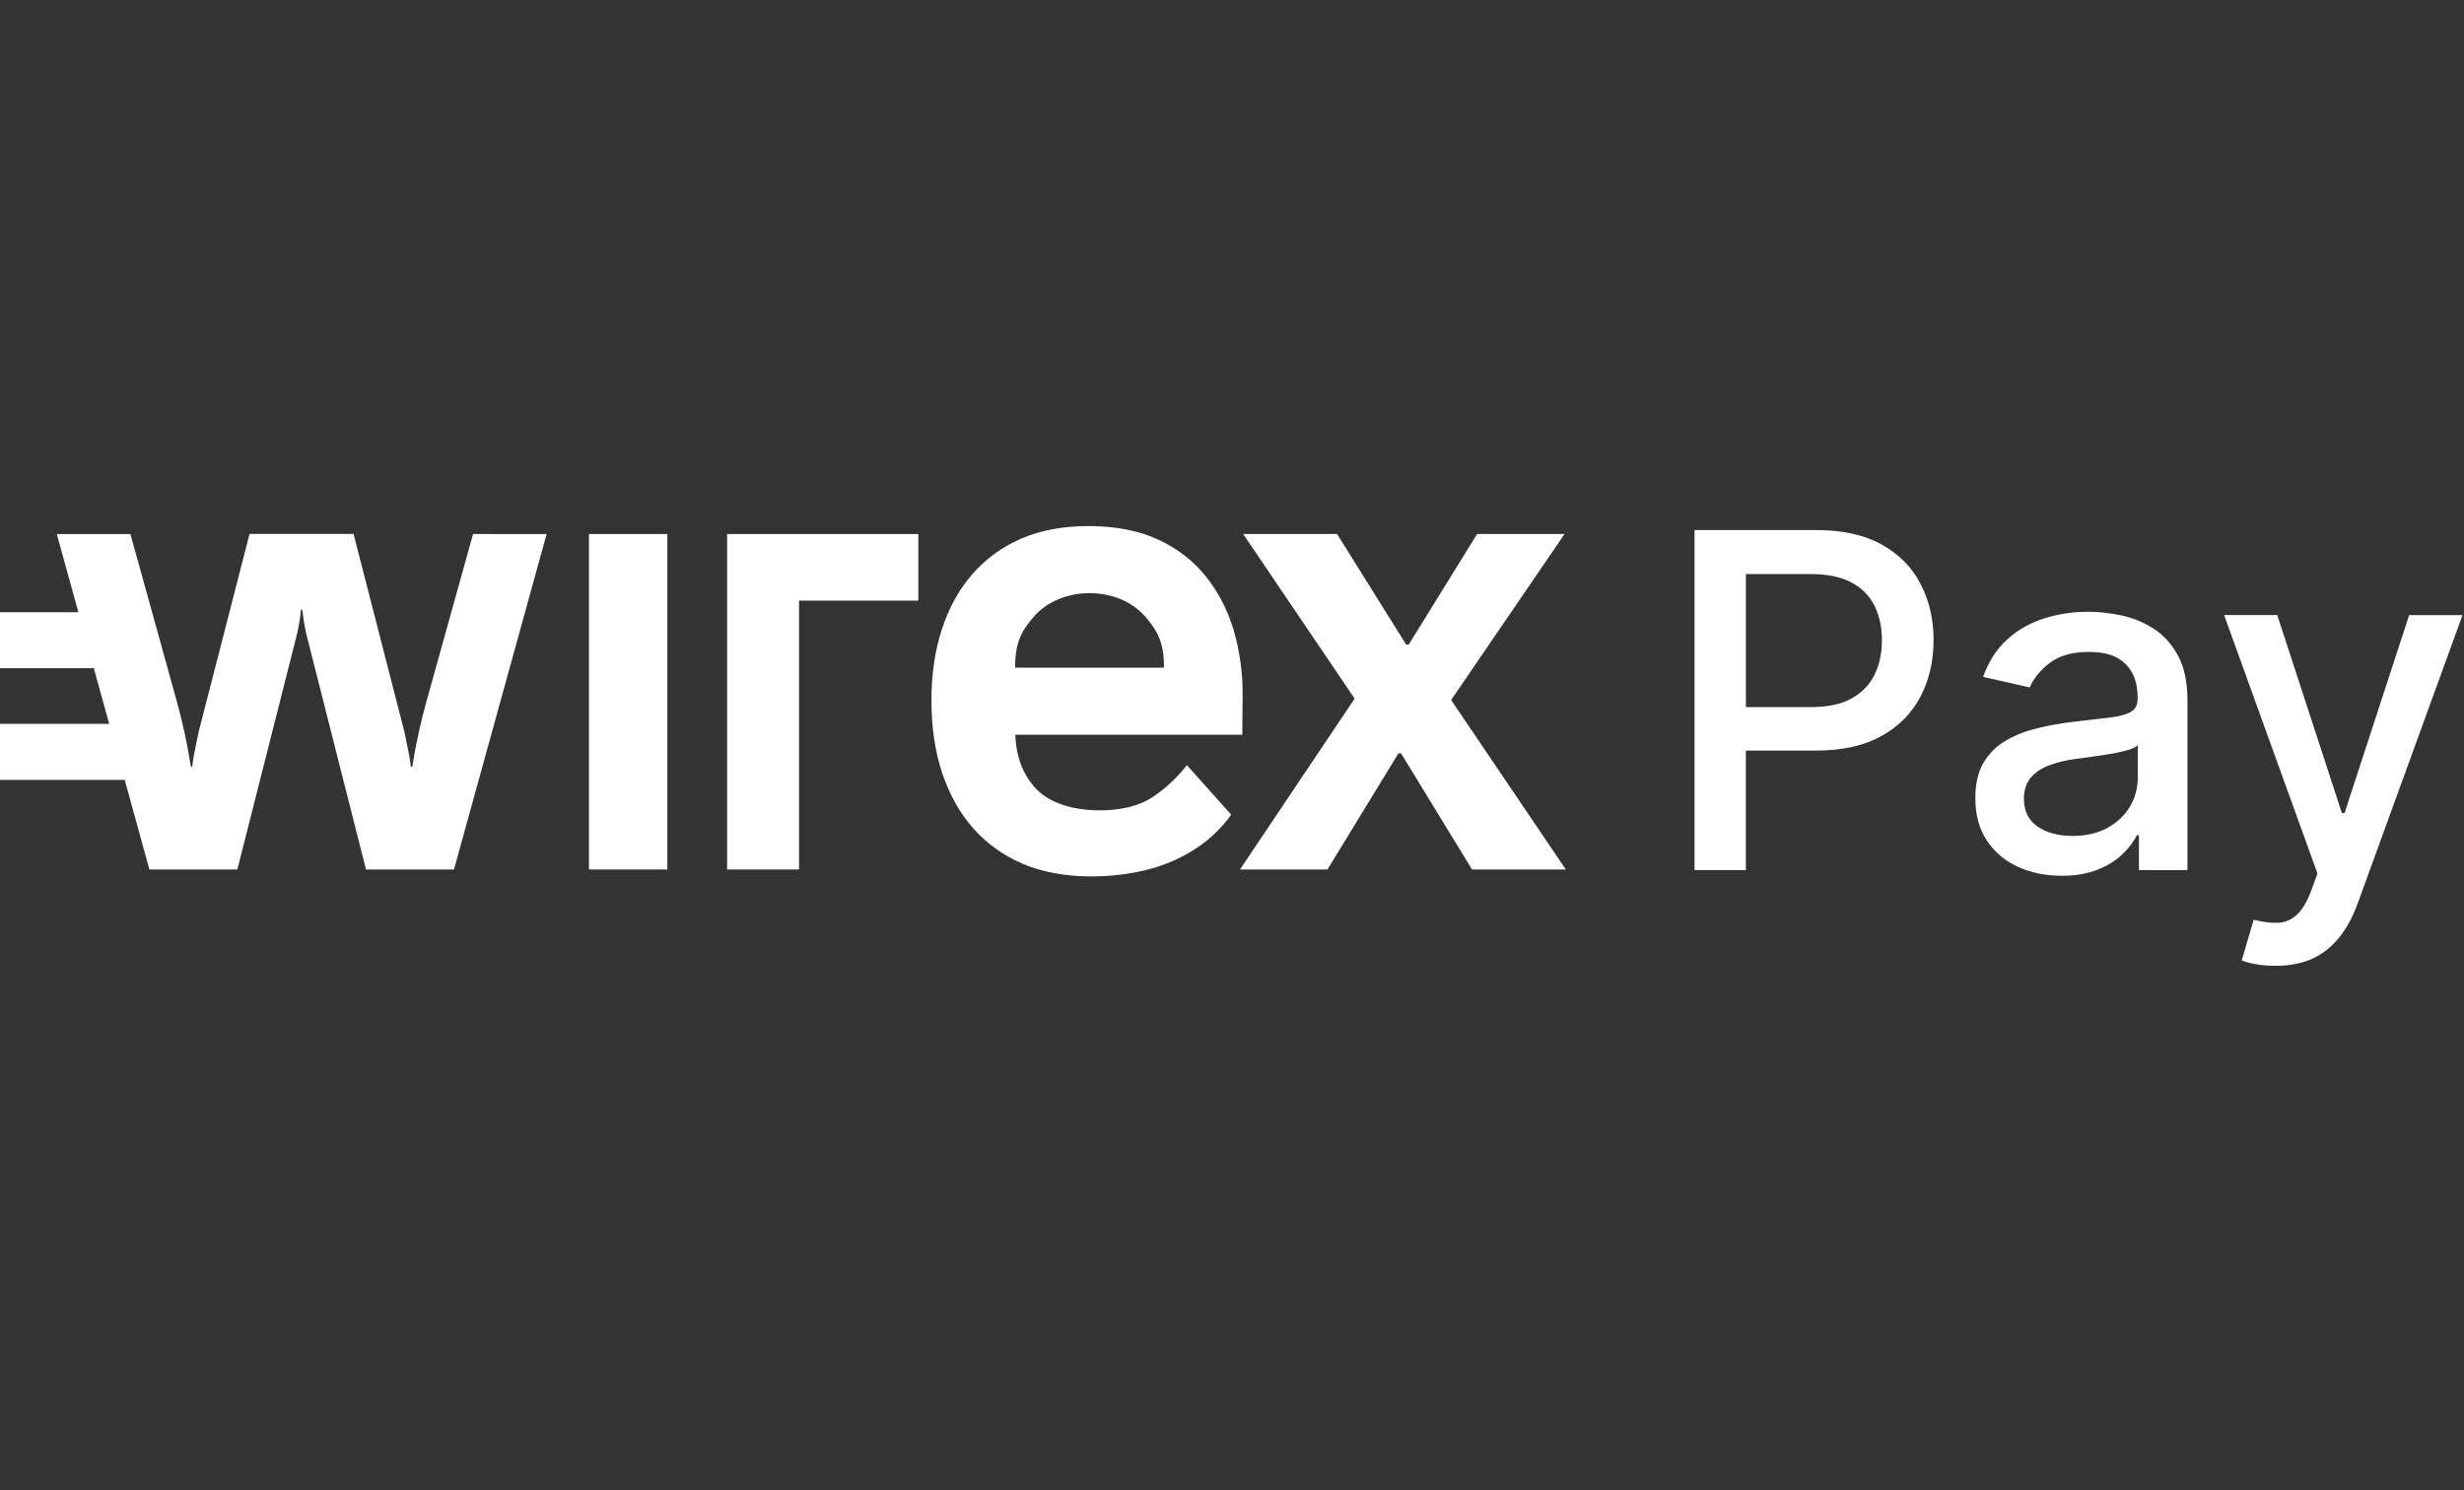
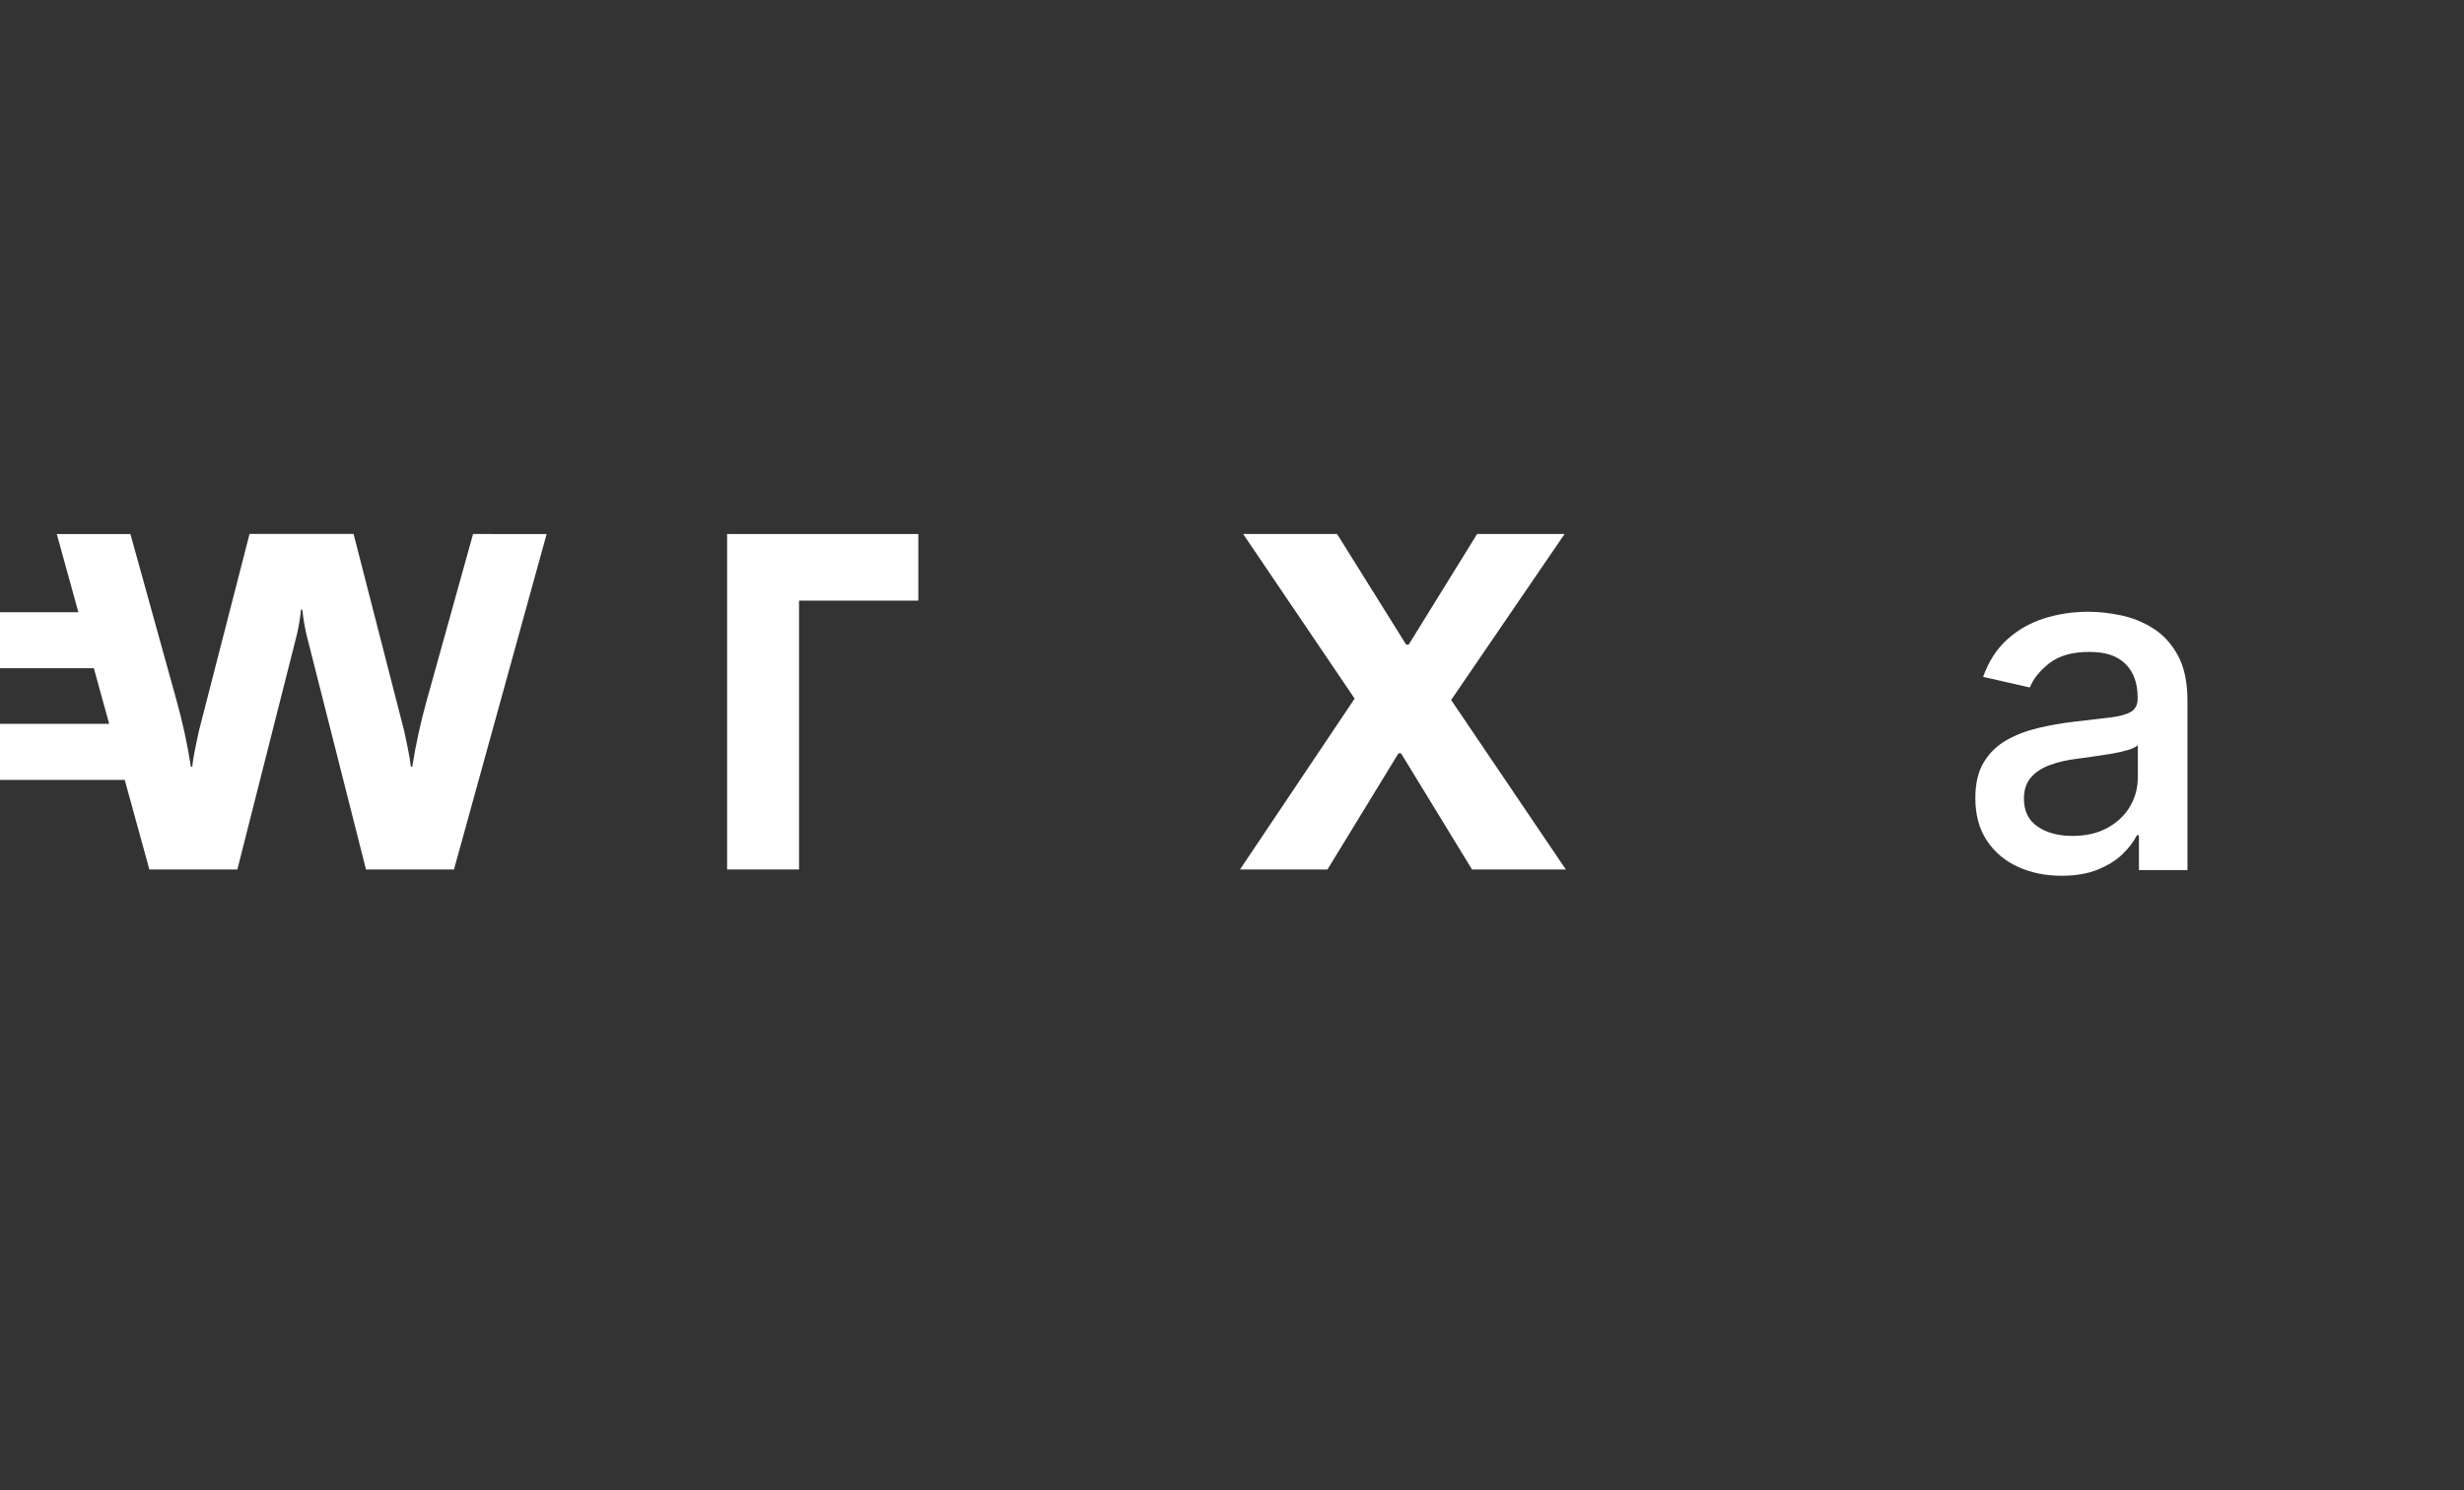
<svg xmlns="http://www.w3.org/2000/svg" width="562" height="340" viewBox="0 0 562 340" fill="none">
  <rect x="0" y="0" width="562" height="340" fill="#333333" stroke="none" />
  <path d="M97.338 159.734C95.953 164.705 94.853 169.749 94.033 174.844L94.015 174.927H93.711C93.407 172.073 92.676 169.248 92.206 166.817L80.64 121.796H56.919L45.353 166.781C44.883 169.202 44.152 172.037 43.848 174.89H43.544C43.544 174.89 43.526 174.853 43.526 174.807C42.73 169.717 41.634 164.691 40.249 159.716L29.746 121.824H12.951L17.876 139.667H0V152.435H21.402L24.904 165.119H0V177.905H28.448L34.072 198.354H54.134L67.721 144.735C68.154 142.861 68.471 140.965 68.655 139.074H68.959C69.162 140.993 69.465 142.88 69.893 144.735L83.48 198.354H103.542L124.677 121.833L107.901 121.814L97.343 159.734H97.338Z" fill="white" />
  <path d="M165.841 198.344H182.249V137.011H209.459V121.823H165.841V198.344Z" fill="white" />
-   <path d="M262.71 181.949C259.736 183.887 255.543 184.858 250.858 184.858C244.714 184.858 239.357 183.188 236.236 179.851C233.327 176.712 231.758 172.639 231.578 167.613H283.343L283.425 158.514C283.462 153.488 282.758 148.48 281.354 143.643C279.932 139.017 277.815 134.949 274.98 131.423C272.145 127.902 268.55 125.132 264.146 123.074C259.741 121.017 254.213 120 248.258 120C242.698 120 237.359 120.934 232.968 122.854C228.693 124.672 224.886 127.433 221.83 130.917C218.793 134.374 216.473 138.548 214.867 143.44C213.26 148.31 212.446 153.787 212.446 159.835C212.446 165.882 213.279 171.52 214.931 176.445C216.602 181.37 218.968 185.572 222.042 189.028C225.162 192.512 229.006 195.255 233.323 197.073C237.764 198.965 243.177 199.927 248.842 199.927C255.953 199.927 262.585 198.661 268.007 196.185C273.42 193.7 277.704 190.239 280.811 185.839L270.713 174.539C268.458 177.43 265.77 179.934 262.714 181.949H262.71ZM231.546 151.918C231.546 146.644 233.014 143.809 235.941 140.518C238.878 137.213 243.536 135.308 248.511 135.308C253.486 135.308 258.144 137.199 261.08 140.518C264.017 143.836 265.476 146.644 265.476 151.918V152.305H231.555V151.918H231.546Z" fill="white" />
-   <path d="M152.213 121.823H134.333V198.344H152.213V121.823Z" fill="white" />
  <path d="M356.863 121.805H336.911L321.304 147.045H320.719L304.96 121.805H283.54L308.969 159.366L282.823 198.344H302.774L318.966 171.852H319.555L335.746 198.344H357.143L330.983 159.679L356.863 121.805Z" fill="white" />
-   <path d="M429.163 124.208C425.2 122.008 420.193 120.912 414.154 120.912H386.498V198.505H398.202V171.226H414.118C420.124 171.226 425.127 170.126 429.099 167.917C433.08 165.708 436.062 162.698 438.041 158.901C440.02 155.104 441.014 150.81 441.014 146.042C441.014 141.274 440.034 137.016 438.06 133.219C436.094 129.413 433.126 126.403 429.163 124.212V124.208ZM427.575 153.871C426.466 156.172 424.722 157.981 422.347 159.311C419.972 160.641 416.879 161.299 413.064 161.299H398.211V130.955H412.907C416.796 130.955 419.935 131.599 422.319 132.892C424.703 134.176 426.457 135.967 427.566 138.231C428.675 140.505 429.237 143.11 429.237 146.037C429.237 148.964 428.684 151.569 427.575 153.871Z" fill="white" />
  <path d="M491.09 143.34C488.807 141.899 486.358 140.909 483.744 140.366C481.13 139.823 478.663 139.552 476.343 139.552C472.832 139.552 469.481 140.049 466.301 141.048C463.116 142.046 460.313 143.634 457.869 145.816C455.43 147.997 453.584 150.86 452.318 154.404L462.968 156.825C463.802 154.781 465.307 152.917 467.502 151.237C469.684 149.558 472.684 148.715 476.5 148.715C480.315 148.715 482.92 149.622 484.775 151.44C486.63 153.258 487.564 155.826 487.564 159.126V159.393C487.564 160.76 487.067 161.74 486.087 162.348C485.106 162.955 483.528 163.393 481.355 163.66C479.183 163.927 476.357 164.258 472.868 164.658C470.116 164.99 467.41 165.464 464.759 166.099C462.108 166.734 459.705 167.668 457.556 168.906C455.411 170.144 453.704 171.824 452.438 173.942C451.172 176.059 450.546 178.765 450.546 182.051C450.546 185.867 451.407 189.088 453.142 191.712C454.877 194.335 457.225 196.346 460.207 197.718C463.189 199.09 466.517 199.78 470.204 199.78C473.416 199.78 476.164 199.31 478.46 198.376C480.762 197.442 482.644 196.268 484.103 194.855C485.571 193.442 486.662 192.002 487.398 190.533H487.859V198.487H498.923V159.84C498.923 155.591 498.191 152.144 496.723 149.475C495.264 146.824 493.386 144.78 491.099 143.34H491.09ZM487.587 177.508C487.587 179.81 486.998 181.959 485.824 183.966C484.651 185.972 482.943 187.597 480.706 188.835C478.47 190.073 475.791 190.69 472.652 190.69C469.513 190.69 466.807 189.977 464.736 188.554C462.665 187.123 461.625 185.015 461.625 182.208C461.625 180.192 462.168 178.567 463.24 177.338C464.312 176.109 465.753 175.175 467.562 174.512C469.371 173.849 471.368 173.385 473.568 173.108C474.502 172.98 475.667 172.823 477.052 172.63C478.437 172.437 479.869 172.225 481.337 171.985C482.805 171.746 484.108 171.452 485.263 171.116C486.409 170.775 487.191 170.402 487.592 169.997V177.508H487.583H487.587Z" fill="white" />
-   <path d="M549.496 140.307L534.754 185.466H534.146L519.404 140.307H507.286L528.577 199.26L527.173 203.121C526.212 205.699 525.112 207.554 523.864 208.69C522.617 209.827 521.176 210.435 519.561 210.508C517.945 210.582 516.105 210.343 514.029 209.795L511.304 219.078C511.981 219.382 513.021 219.667 514.415 219.93C515.801 220.197 517.343 220.325 519.041 220.325C522.171 220.325 524.923 219.792 527.298 218.738C529.673 217.674 531.721 216.087 533.433 213.988C535.15 211.88 536.563 209.312 537.681 206.283L561.66 140.32H549.496V140.311V140.307Z" fill="white" />
</svg>